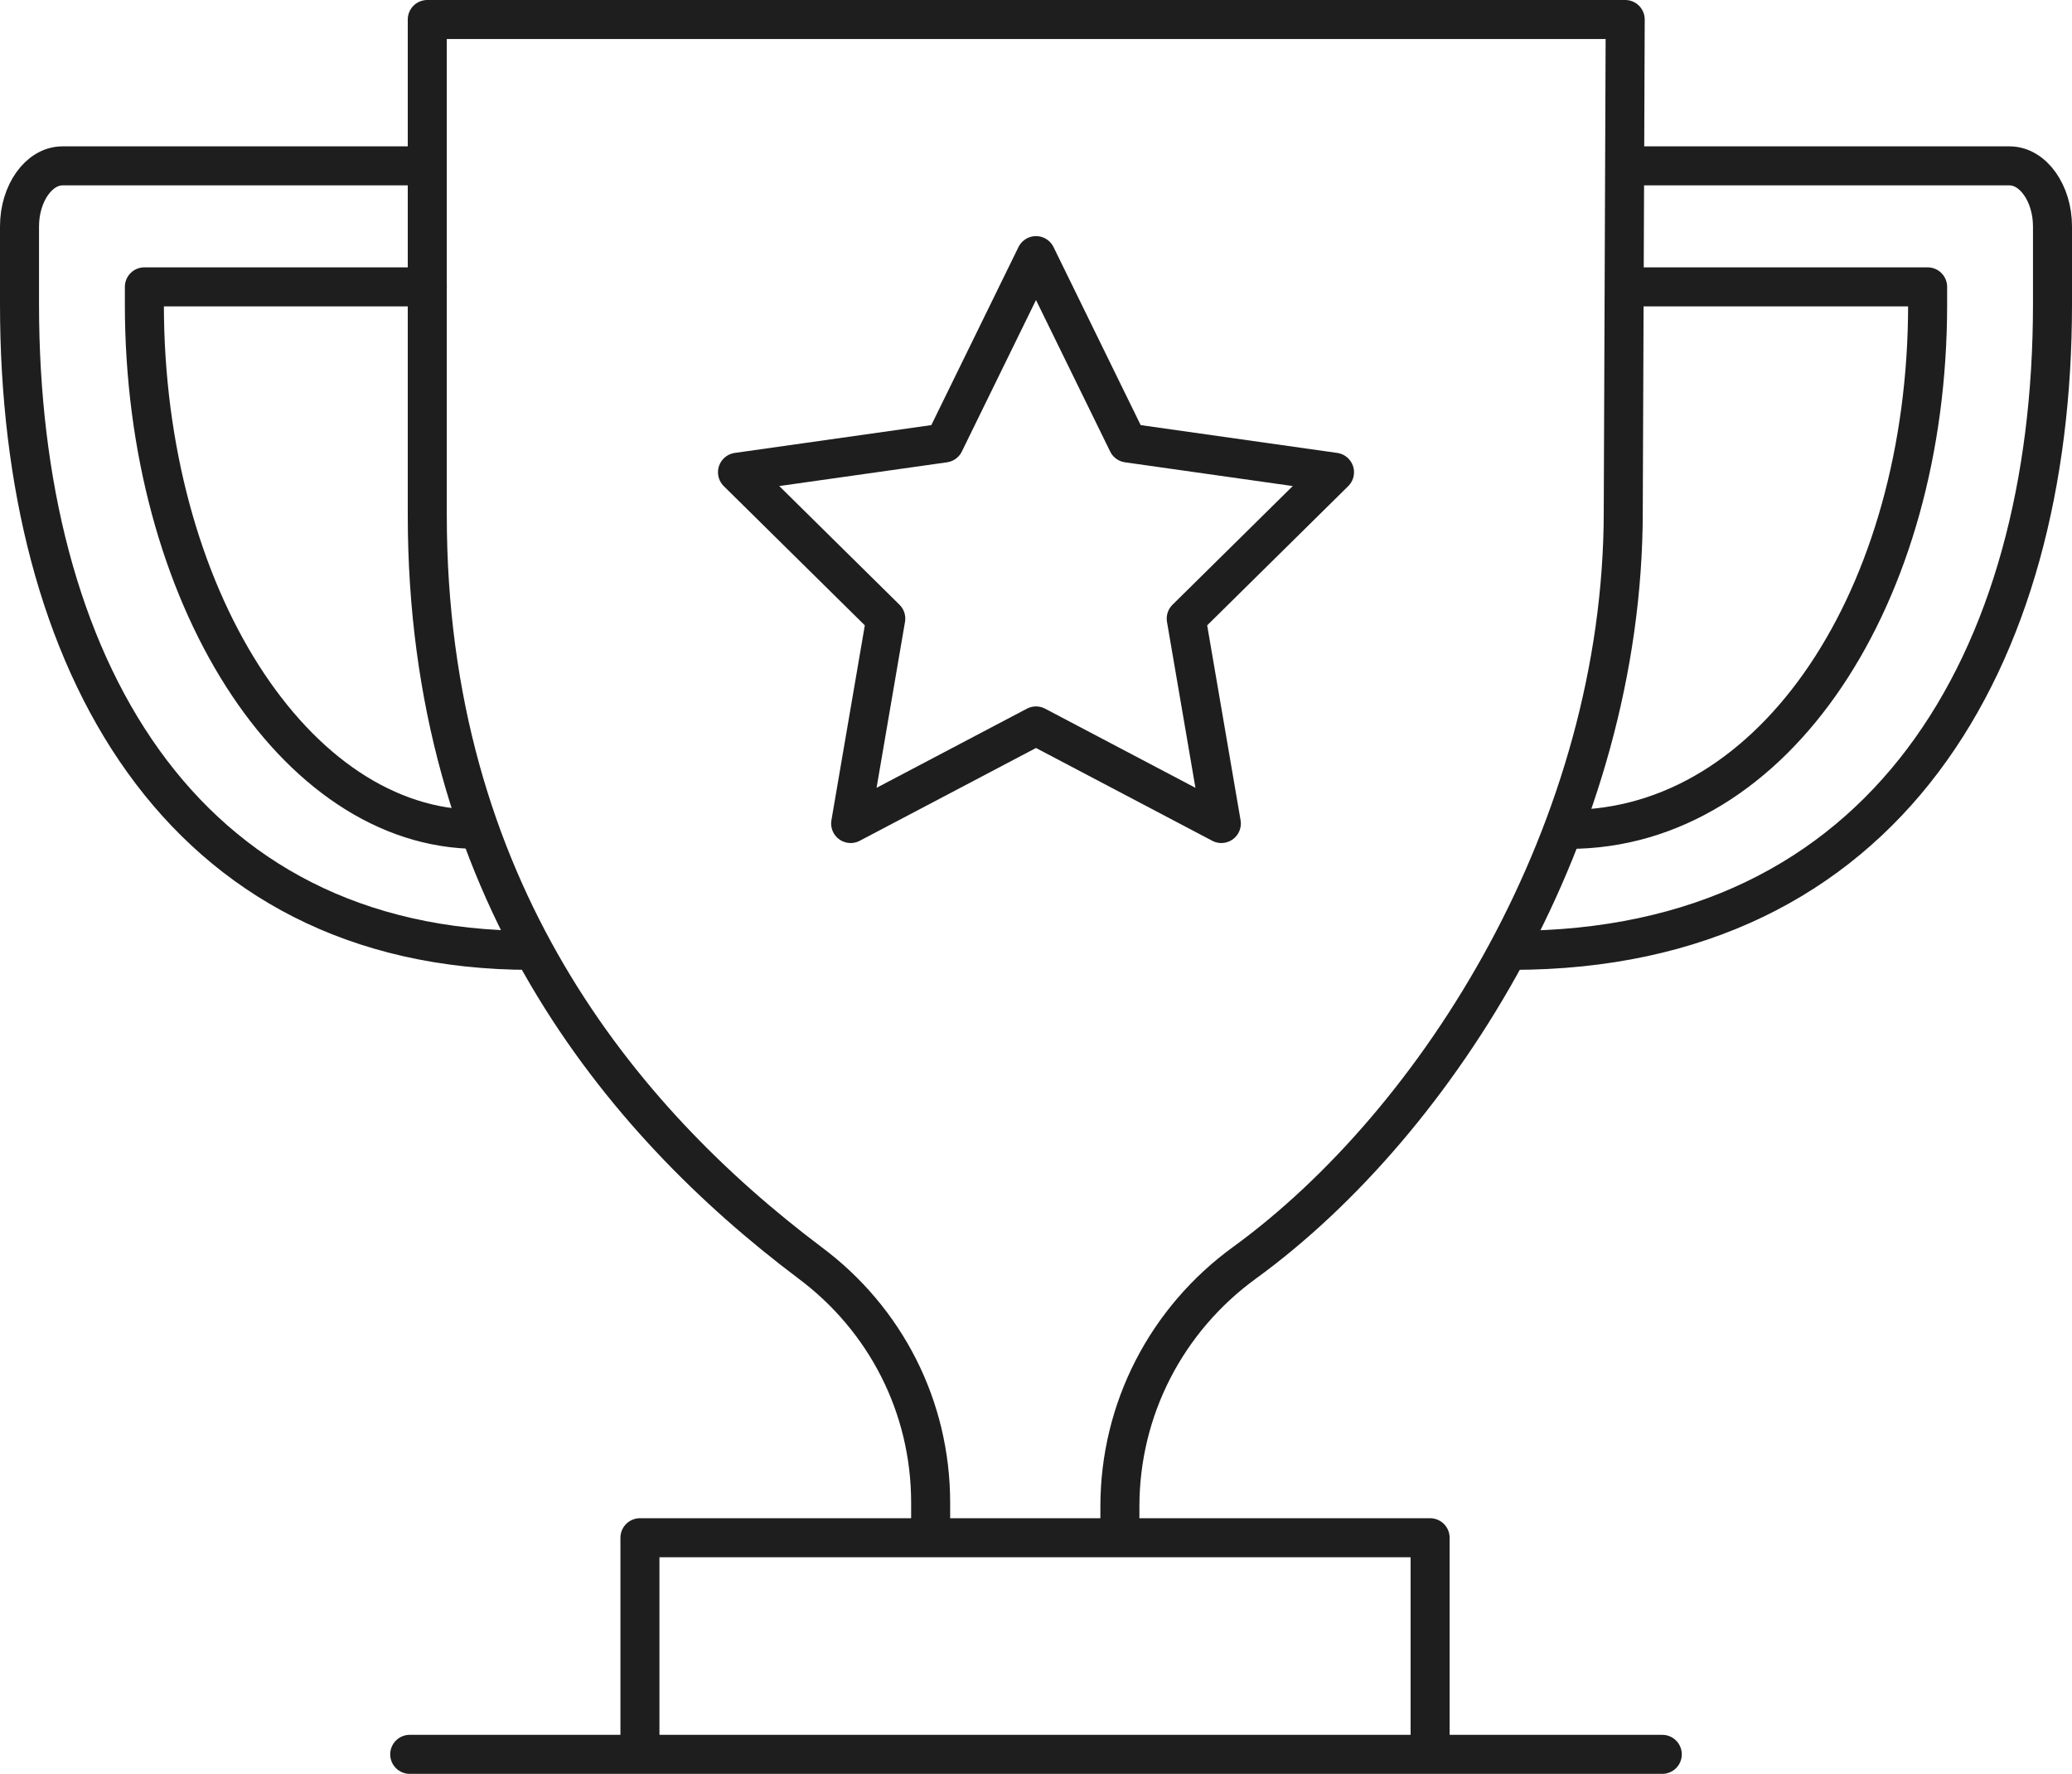
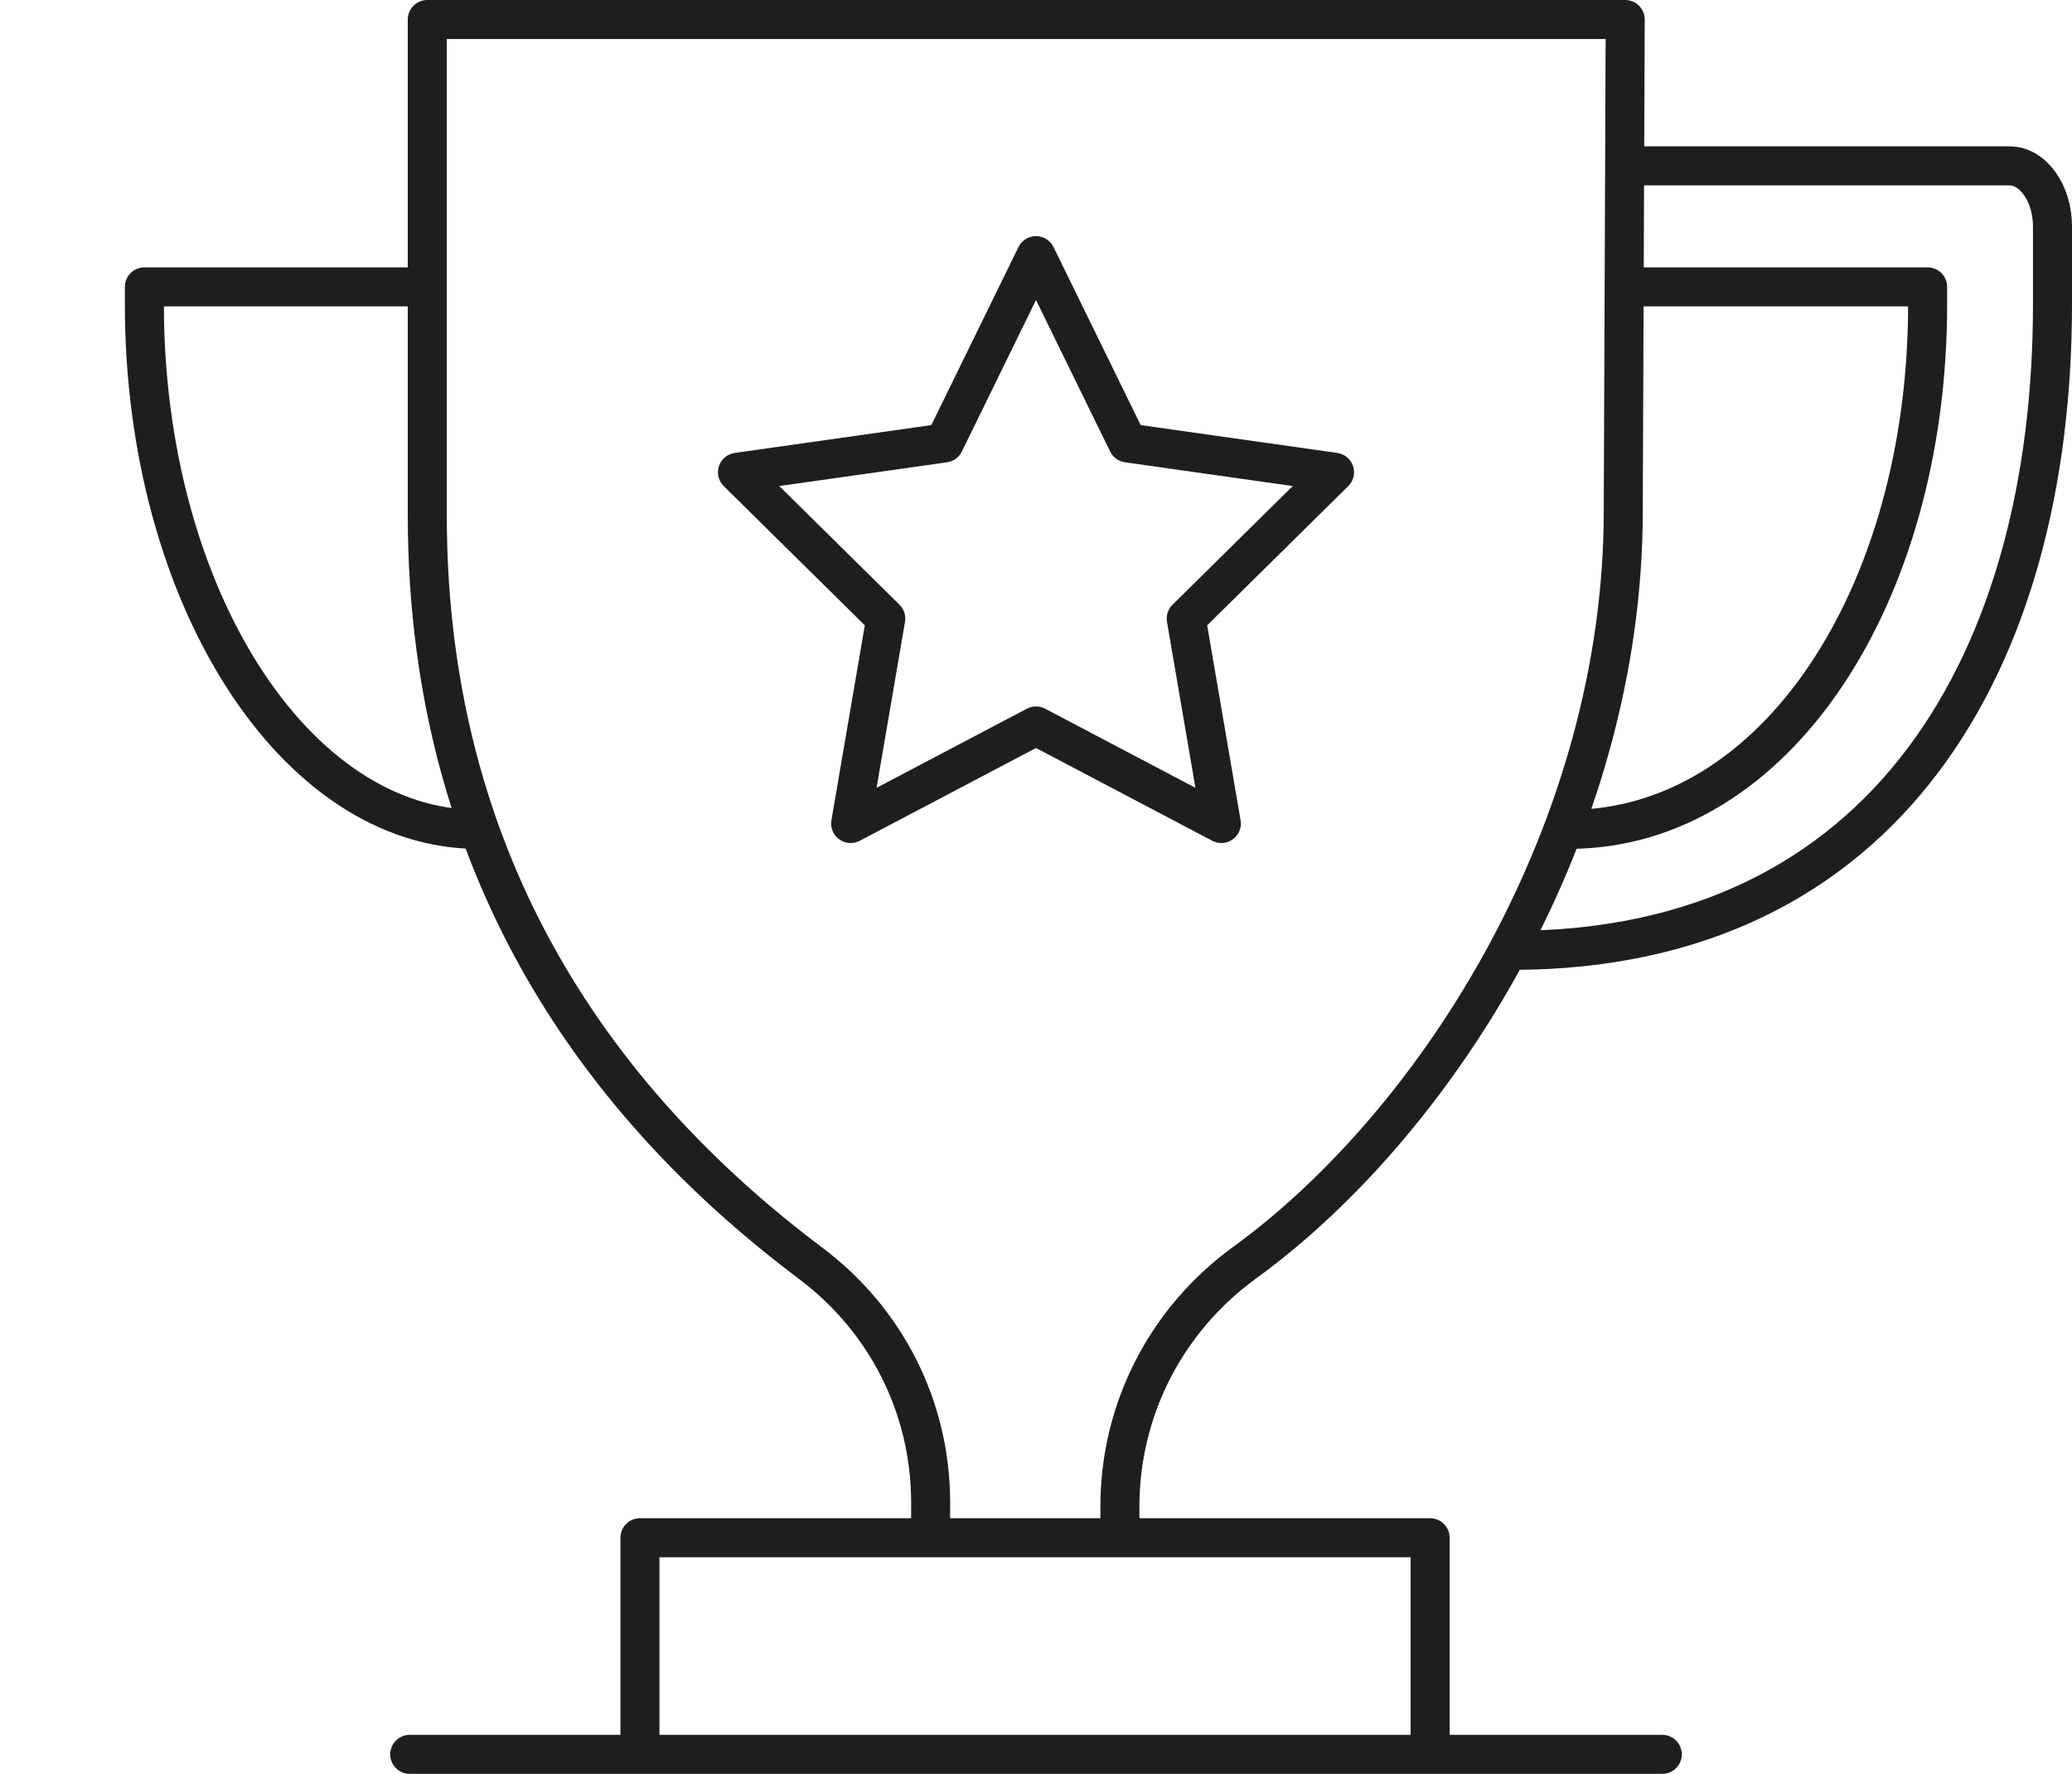
<svg xmlns="http://www.w3.org/2000/svg" version="1.1" id="Layer_1" x="0px" y="0px" viewBox="0 0 106.2 90.9" style="enable-background:new 0 0 106.2 90.9;" xml:space="preserve">
  <style type="text/css">
	.st0{fill:none;stroke:#1E1E1E;stroke-width:2;stroke-linecap:round;stroke-linejoin:round;}
</style>
  <line class="st0" x1="85.2" y1="89.9" x2="21" y2="89.9" />
  <polyline class="st0" points="73.3,89.6 73.3,78.8 32.8,78.8 32.8,89.6 " />
  <g>
    <polygon class="st0" points="53.1,13.1 57.8,22.7 68.4,24.2 60.8,31.7 62.6,42.2 53.1,37.2 43.6,42.2 45.4,31.7 37.8,24.2    48.4,22.7  " />
    <path class="st0" d="M47.7,78.7v-1.7c0-4.9-2.3-9.4-6.2-12.3c-9.7-7.3-19.6-19.2-19.6-38.3V1h61.4l-0.1,25.2   c0,16.3-9.5,31.3-19.4,38.5c-4,2.9-6.4,7.5-6.4,12.5v1.4" />
    <path class="st0" d="M21.9,14.7l-14.5,0v0.9c0,14.9,7.7,26.9,17.1,26.9" />
-     <path class="st0" d="M27.2,48.7C9.2,48.7,1,33.9,1,15.6v-4c0-1.7,1-3.1,2.2-3.1h18.6" />
    <path class="st0" d="M83.3,14.7h15.5v0.9c0,14.9-7.8,26.9-18.4,26.9" />
    <path class="st0" d="M77.5,48.7c19.2,0,27.7-14.9,27.7-33.1v-4c0-1.7-1-3.1-2.2-3.1H83.5" />
  </g>
</svg>